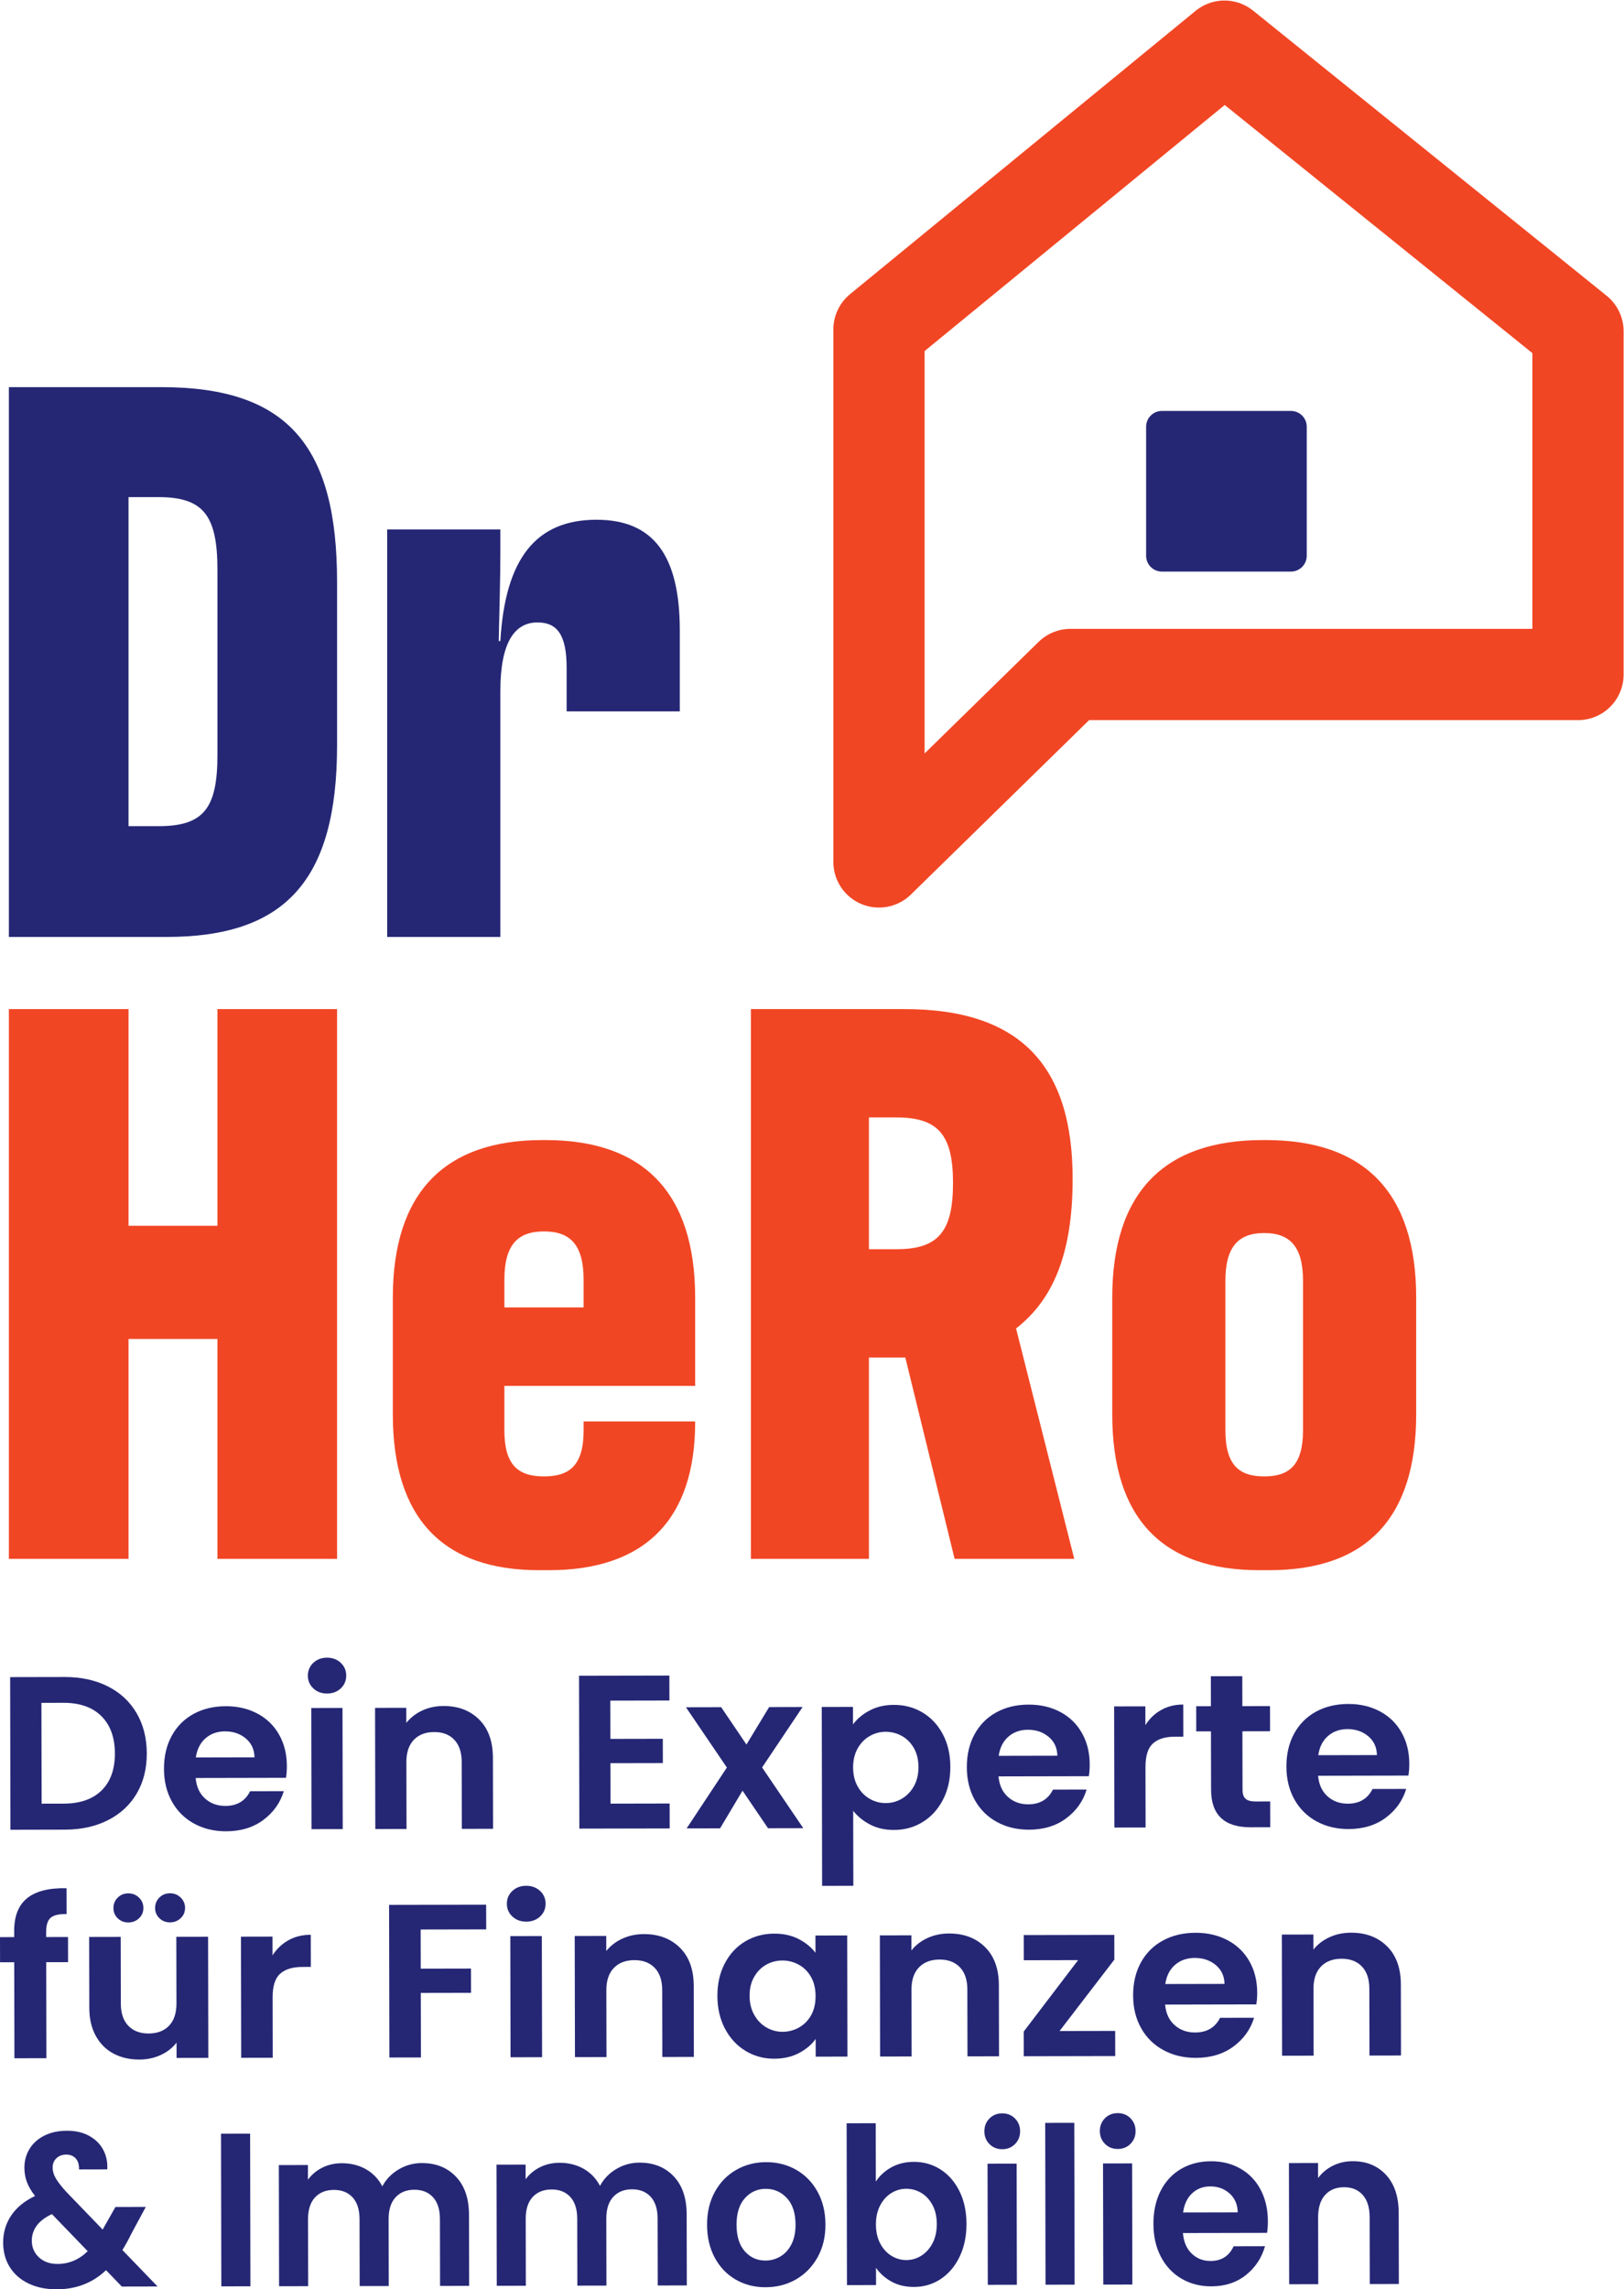
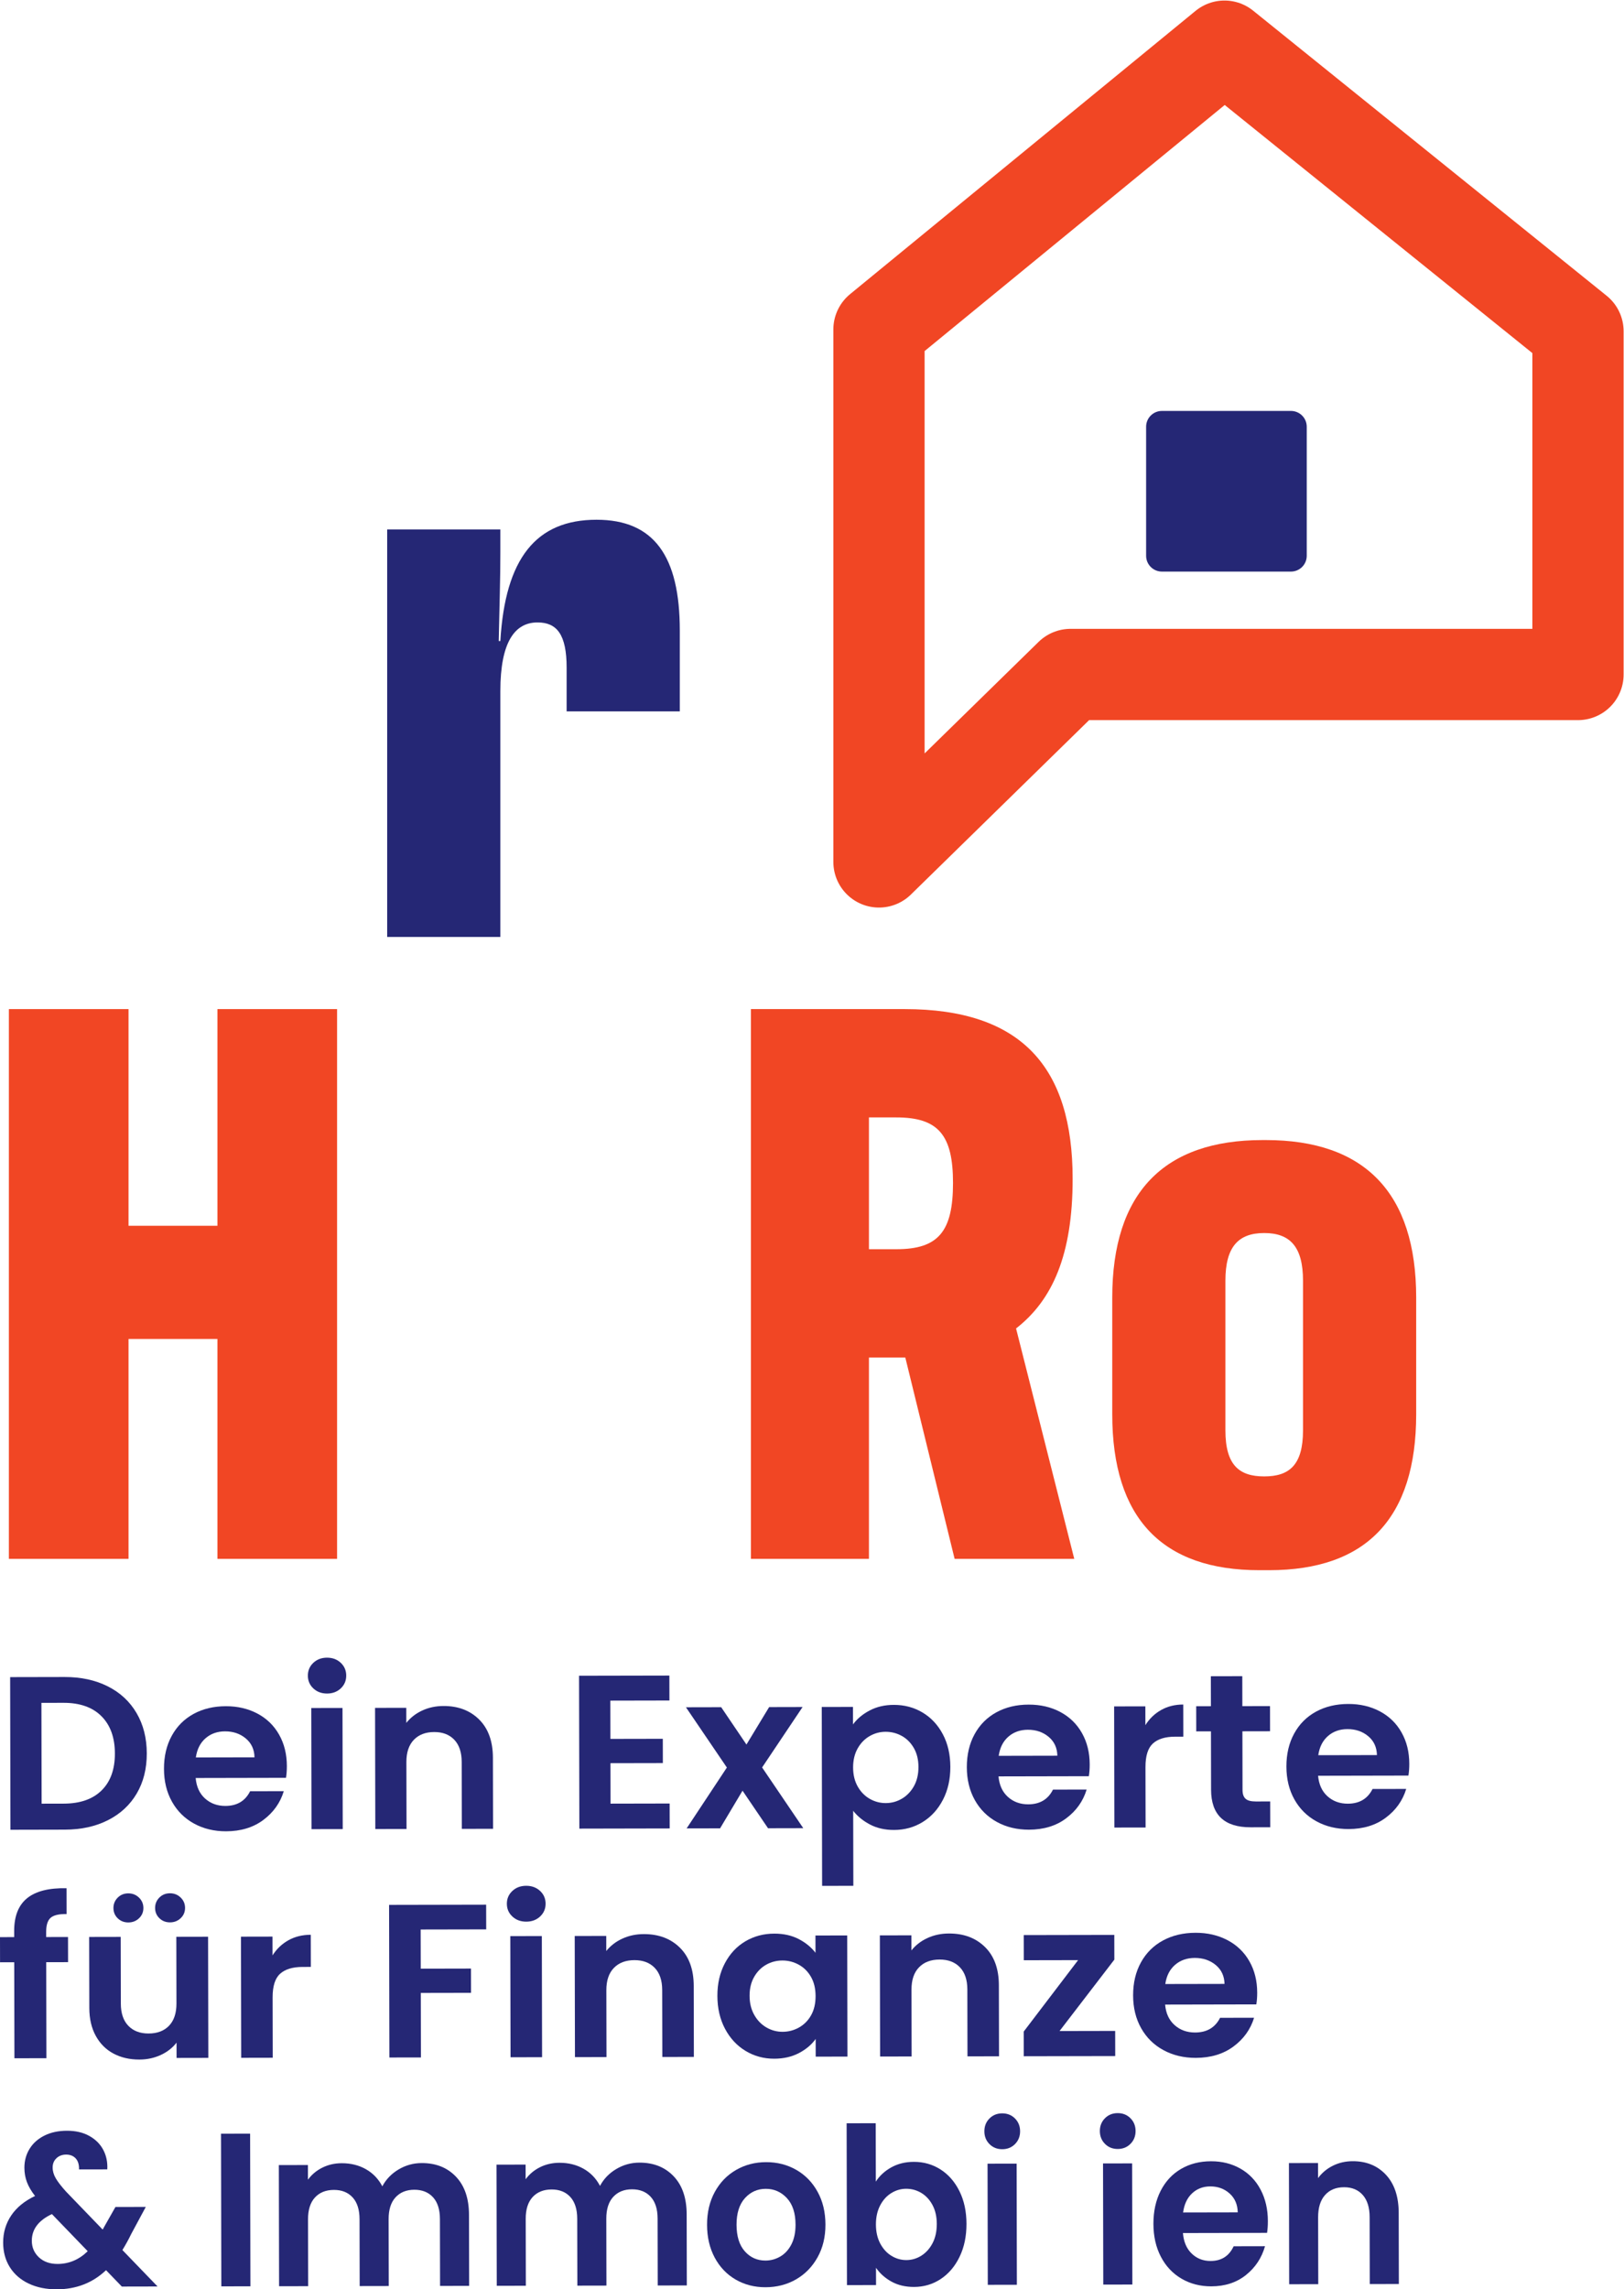
<svg xmlns="http://www.w3.org/2000/svg" viewBox="0 0 235.373 331.733" height="331.733" width="235.373" xml:space="preserve" id="svg2">
  <defs id="defs6" />
  <g transform="matrix(1.333,0,0,-1.333,0,331.733)" id="g10">
    <g transform="scale(0.1)" id="g12">
      <path id="path14" style="fill:#f14624;fill-opacity:1;fill-rule:nonzero;stroke:none" d="M 366.488,1391.68 V 794.031 H 236.41 V 1033.09 H 139.73 V 794.031 H 9.652 V 1391.68 H 139.73 v -235.54 h 96.68 v 235.54 h 130.078" />
-       <path id="path16" style="fill:#f14624;fill-opacity:1;fill-rule:nonzero;stroke:none" d="m 548.406,1097.25 v -29.88 h 86.137 v 29.88 c 0,37.79 -14.063,52.73 -43.066,52.73 -29.004,0 -43.071,-14.94 -43.071,-52.73 z m 0,-163.48 c 0,-37.79 14.946,-50.098 43.071,-50.098 28.125,0 43.066,12.308 43.066,50.098 v 9.671 h 121.285 v -0.882 c 0,-105.469 -54.488,-160.84 -159.082,-160.84 h -10.547 c -104.59,0 -159.082,56.25 -159.082,169.633 v 126.558 c 0,114.26 56.25,171.39 162.602,171.39 h 3.511 c 106.348,0 162.598,-57.13 162.598,-171.39 V 982.109 H 548.406 V 933.77" />
      <path id="path18" style="fill:#f14624;fill-opacity:1;fill-rule:nonzero;stroke:none" d="m 974.664,1130.65 c 45.706,0 61.526,19.33 61.526,72.07 0,51.85 -15.82,71.19 -61.526,71.19 H 944.781 V 1130.65 Z M 1037.94,794.031 984.332,1012.87 H 944.781 V 794.031 h -128.32 v 597.649 h 166.992 c 127.437,0 182.807,-63.28 182.807,-184.57 0,-82.62 -21.97,-131.83 -61.52,-162.6 l 63.28,-250.479 h -130.08" />
      <path id="path20" style="fill:#f14624;fill-opacity:1;fill-rule:nonzero;stroke:none" d="m 1416.74,933.77 v 162.6 c 0,36.91 -14.06,51.86 -42.19,51.86 -28.12,0 -42.19,-14.95 -42.19,-51.86 v -162.6 c 0,-37.79 14.94,-50.098 42.19,-50.098 27.25,0 42.19,12.308 42.19,50.098 z m -207.42,17.582 v 126.558 c 0,114.26 56.25,171.39 163.47,171.39 h 3.52 c 107.23,0 163.48,-57.13 163.48,-171.39 V 951.352 c 0,-113.383 -54.5,-169.633 -159.97,-169.633 h -10.54 c -105.47,0 -159.96,56.25 -159.96,169.633" />
-       <path id="path22" style="fill:#252775;fill-opacity:1;fill-rule:nonzero;stroke:none" d="m 172.25,1590.52 c 49.219,0 64.16,19.33 64.16,77.34 v 201.27 c 0,58.89 -14.941,79.1 -64.16,79.1 H 139.73 V 1590.52 Z M 9.652,2067.76 H 175.766 c 137.988,0 190.722,-65.04 190.722,-211.81 v -177.54 c 0,-147.66 -57.129,-208.31 -185.449,-208.31 H 9.652 v 597.66" />
      <path id="path24" style="fill:#252775;fill-opacity:1;fill-rule:nonzero;stroke:none" d="m 420.969,1913.07 h 123.047 v -24.61 c 0,-30.76 -0.879,-53.61 -1.758,-96.67 h 1.758 c 5.269,89.64 38.672,131.83 104.589,131.83 62.403,0 90.528,-39.55 90.528,-120.41 v -87.89 H 616.086 v 47.46 c 0,36.04 -10.551,49.22 -31.645,49.22 -24.605,0 -40.425,-21.09 -40.425,-74.71 V 1470.1 H 420.969 v 442.97" />
      <path id="path26" style="fill:none;stroke:#f14624;stroke-width:99.218;stroke-linecap:butt;stroke-linejoin:round;stroke-miterlimit:5;stroke-dasharray:none;stroke-opacity:1" d="m 955.699,2130.48 v -578.83 l 208.241,203.76 h 551.77 v 373.1 l -384.37,309.92 z" />
      <path id="path28" style="fill:#252775;fill-opacity:1;fill-rule:nonzero;stroke:none" d="m 1403.61,1867.27 h -140.29 c -9.48,0 -17.17,7.69 -17.17,17.18 v 140.29 c 0,9.48 7.69,17.17 17.17,17.17 h 140.29 c 9.49,0 17.18,-7.69 17.18,-17.17 v -140.29 c 0,-9.49 -7.69,-17.18 -17.18,-17.18" />
      <path id="path30" style="fill:#252775;fill-opacity:1;fill-rule:nonzero;stroke:none" d="m 110.449,542.309 c 9.68,9.523 14.5,22.929 14.469,40.203 -0.035,17.269 -4.914,30.777 -14.629,40.508 -9.723,9.718 -23.473,14.57 -41.258,14.531 l -24,-0.051 0.219,-109.59 24.004,0.051 c 17.781,0.039 31.512,4.82 41.195,14.348 z m 6.684,113.171 c 13.512,-6.789 23.953,-16.468 31.34,-29.058 7.379,-12.582 11.09,-27.203 11.121,-43.844 0.031,-16.637 -3.621,-31.187 -10.949,-43.637 -7.332,-12.461 -17.739,-22.109 -31.223,-28.953 -13.484,-6.84 -29.121,-10.277 -46.899,-10.308 l -59.168,-0.129 -0.324,165.937 59.164,0.121 c 17.777,0.032 33.422,-3.347 46.938,-10.129" />
      <path id="path32" style="fill:#252775;fill-opacity:1;fill-rule:nonzero;stroke:none" d="m 276.715,578.301 c -0.176,8.558 -3.348,15.398 -9.496,20.539 -6.156,5.14 -13.68,7.711 -22.567,7.691 -8.406,-0.019 -15.476,-2.531 -21.207,-7.543 -5.726,-5 -9.226,-11.937 -10.507,-20.816 z m 34.238,-22.281 -98.203,-0.2 c 0.824,-9.5 4.23,-16.949 10.223,-22.32 5.992,-5.379 13.355,-8.059 22.082,-8.039 12.609,0.019 21.57,5.348 26.886,15.98 l 36.614,0.071 c -3.852,-12.684 -11.27,-23.114 -22.246,-31.301 -10.977,-8.191 -24.469,-12.289 -40.473,-12.332 -12.938,-0.02 -24.535,2.769 -34.813,8.371 -10.277,5.609 -18.293,13.559 -24.05,23.852 -5.762,10.289 -8.653,22.168 -8.676,35.636 -0.031,13.633 2.773,25.602 8.414,35.91 5.633,10.321 13.539,18.25 23.715,23.832 10.172,5.559 21.883,8.36 35.14,8.379 12.77,0.032 24.215,-2.648 34.329,-8.007 10.109,-5.372 17.964,-13 23.562,-22.891 5.602,-9.902 8.414,-21.262 8.438,-34.102 0.007,-4.75 -0.309,-9.039 -0.942,-12.839" />
      <path id="path34" style="fill:#252775;fill-opacity:1;fill-rule:nonzero;stroke:none" d="m 372.395,631.98 0.257,-131.699 -33.945,-0.07 -0.262,131.699 z m -31.692,21.211 c -3.969,3.719 -5.957,8.348 -5.969,13.899 -0.007,5.539 1.961,10.18 5.911,13.91 3.957,3.73 8.921,5.609 14.902,5.621 5.98,0.008 10.957,-1.84 14.926,-5.551 3.965,-3.718 5.957,-8.351 5.968,-13.898 0.008,-5.551 -1.964,-10.192 -5.91,-13.922 -3.961,-3.73 -8.926,-5.602 -14.906,-5.609 -5.98,-0.02 -10.957,1.839 -14.922,5.55" />
      <path id="path36" style="fill:#252775;fill-opacity:1;fill-rule:nonzero;stroke:none" d="m 521.059,619.32 c 9.879,-9.89 14.839,-23.711 14.875,-41.461 l 0.152,-77.257 -33.945,-0.071 -0.145,72.75 c -0.023,10.457 -2.703,18.489 -8.051,24.117 -5.34,5.614 -12.629,8.411 -21.84,8.391 -9.378,-0.019 -16.769,-2.848 -22.167,-8.48 -5.411,-5.637 -8.102,-13.688 -8.079,-24.149 l 0.145,-72.738 -33.945,-0.07 -0.262,131.699 33.945,0.07 0.031,-16.402 c 4.516,5.711 10.29,10.203 17.313,13.461 7.023,3.261 14.742,4.902 23.144,4.922 16.008,0.027 28.946,-4.903 38.829,-14.782" />
      <path id="path38" style="fill:#252775;fill-opacity:1;fill-rule:nonzero;stroke:none" d="m 663.594,639.93 0.082,-41.598 56.984,0.109 0.047,-26.39 -56.98,-0.11 0.086,-43.98 64.257,0.129 0.055,-27.102 -98.203,-0.199 -0.332,166.18 98.203,0.191 0.059,-27.101 -64.258,-0.129" />
      <path id="path40" style="fill:#252775;fill-opacity:1;fill-rule:nonzero;stroke:none" d="m 835.063,501.199 -27.723,40.832 -24.41,-40.929 -36.371,-0.071 43.754,66.168 -44.5,65.52 38.312,0.082 27.477,-40.602 24.66,40.699 36.371,0.082 -44.012,-65.699 44.754,-66 -38.312,-0.082" />
      <path id="path42" style="fill:#252775;fill-opacity:1;fill-rule:nonzero;stroke:none" d="m 993.594,588.41 c -3.324,5.77 -7.699,10.172 -13.125,13.16 -5.426,3 -11.281,4.5 -17.586,4.489 -6.145,-0.008 -11.922,-1.571 -17.324,-4.668 -5.418,-3.102 -9.774,-7.59 -13.075,-13.461 -3.304,-5.871 -4.945,-12.77 -4.925,-20.692 0.015,-7.929 1.683,-14.816 5.007,-20.679 3.325,-5.848 7.7,-10.321 13.122,-13.399 5.425,-3.082 11.203,-4.609 17.343,-4.601 6.309,0.011 12.164,1.601 17.574,4.793 5.411,3.179 9.766,7.699 13.071,13.578 3.297,5.871 4.945,12.84 4.929,20.929 -0.015,7.922 -1.691,14.77 -5.011,20.551 z m -48.098,40.789 c 7.668,4.063 16.438,6.102 26.301,6.121 11.473,0.02 21.863,-2.73 31.173,-8.261 9.31,-5.528 16.68,-13.399 22.11,-23.61 5.44,-10.211 8.17,-22.058 8.2,-35.519 0.03,-13.481 -2.66,-25.41 -8.06,-35.801 -5.39,-10.391 -12.72,-18.449 -22.01,-24.168 -9.288,-5.731 -19.671,-8.602 -31.144,-8.621 -9.863,-0.02 -18.55,1.941 -26.082,5.89 -7.523,3.942 -13.636,8.918 -18.332,14.942 l 0.161,-81.543 -33.946,-0.07 -0.387,194.461 33.946,0.07 0.035,-19.02 c 4.355,6.032 10.367,11.071 18.035,15.129" />
      <path id="path44" style="fill:#252775;fill-opacity:1;fill-rule:nonzero;stroke:none" d="m 1149.64,580.051 c -0.18,8.558 -3.35,15.398 -9.5,20.539 -6.15,5.14 -13.68,7.699 -22.56,7.68 -8.41,-0.02 -15.48,-2.532 -21.21,-7.532 -5.73,-5 -9.23,-11.949 -10.51,-20.816 z m 34.24,-22.281 -98.21,-0.2 c 0.83,-9.511 4.24,-16.949 10.23,-22.32 5.99,-5.379 13.35,-8.059 22.08,-8.051 12.61,0.031 21.57,5.36 26.89,15.992 l 36.61,0.071 c -3.85,-12.692 -11.27,-23.121 -22.25,-31.301 -10.97,-8.191 -24.46,-12.289 -40.47,-12.332 -12.93,-0.02 -24.54,2.769 -34.81,8.371 -10.28,5.609 -18.3,13.551 -24.05,23.84 -5.76,10.301 -8.65,22.172 -8.68,35.64 -0.03,13.629 2.77,25.61 8.41,35.918 5.64,10.313 13.54,18.25 23.72,23.821 10.17,5.57 21.88,8.371 35.14,8.39 12.77,0.032 24.22,-2.648 34.33,-8.007 10.11,-5.383 17.97,-13.012 23.56,-22.903 5.6,-9.89 8.41,-21.258 8.44,-34.097 0.01,-4.75 -0.31,-9.032 -0.94,-12.832" />
      <path id="path46" style="fill:#252775;fill-opacity:1;fill-rule:nonzero;stroke:none" d="m 1262.42,629.719 c 7.02,3.972 15.06,5.972 24.11,5.992 l 0.07,-34.949 -8.97,-0.024 c -10.67,-0.008 -18.71,-2.488 -24.11,-7.406 -5.41,-4.934 -8.1,-13.492 -8.07,-25.691 l 0.13,-65.621 -33.95,-0.059 -0.26,131.687 33.95,0.071 0.04,-20.438 c 4.35,6.981 10.04,12.457 17.06,16.438" />
      <path id="path48" style="fill:#252775;fill-opacity:1;fill-rule:nonzero;stroke:none" d="m 1350.84,606.59 0.13,-63.711 c 0.01,-4.438 1.11,-7.641 3.3,-9.609 2.19,-1.989 5.86,-2.961 11.03,-2.961 l 15.76,0.031 0.06,-28.051 -21.34,-0.039 c -28.61,-0.059 -42.94,13.539 -43,40.801 l -0.12,63.48 -16.01,-0.031 -0.05,27.34 16,0.019 -0.07,32.582 34.19,0.071 0.07,-32.582 30.07,0.058 0.05,-27.34 -30.07,-0.058" />
      <path id="path50" style="fill:#252775;fill-opacity:1;fill-rule:nonzero;stroke:none" d="m 1497.11,580.738 c -0.18,8.563 -3.35,15.41 -9.5,20.543 -6.15,5.141 -13.67,7.707 -22.56,7.688 -8.41,-0.02 -15.48,-2.528 -21.21,-7.539 -5.72,-5 -9.23,-11.95 -10.51,-20.821 z m 34.24,-22.277 -98.21,-0.199 c 0.83,-9.5 4.24,-16.942 10.23,-22.321 5.99,-5.382 13.35,-8.062 22.08,-8.043 12.61,0.024 21.57,5.352 26.89,15.981 l 36.61,0.07 c -3.85,-12.687 -11.27,-23.117 -22.25,-31.301 -10.97,-8.187 -24.46,-12.289 -40.47,-12.328 -12.93,-0.019 -24.54,2.77 -34.81,8.371 -10.28,5.61 -18.29,13.559 -24.05,23.848 -5.76,10.293 -8.65,22.172 -8.68,35.641 -0.03,13.629 2.77,25.601 8.41,35.91 5.64,10.32 13.54,18.262 23.72,23.832 10.17,5.558 21.89,8.359 35.14,8.387 12.77,0.031 24.22,-2.661 34.33,-8.02 10.11,-5.367 17.97,-13 23.56,-22.891 5.6,-9.898 8.42,-21.257 8.44,-34.097 0.01,-4.75 -0.31,-9.039 -0.94,-12.84" />
      <path id="path52" style="fill:#252775;fill-opacity:1;fill-rule:nonzero;stroke:none" d="M 74.004,355.641 50.25,355.59 50.461,251.23 15.688,251.16 15.477,355.52 0.055,355.488 0,382.832 l 15.426,0.027 -0.012,6.661 c -0.031,16.16 4.68,28.062 14.133,35.691 9.445,7.621 23.727,11.219 42.832,10.777 l 0.051,-28.047 C 64.106,408.07 58.316,406.719 55.055,403.859 51.793,401 50.172,395.84 50.184,388.398 l 0.012,-5.468 23.754,0.05 0.055,-27.339" />
      <path id="path54" style="fill:#252775;fill-opacity:1;fill-rule:nonzero;stroke:none" d="m 173.316,403.391 c -3.105,2.988 -4.664,6.718 -4.671,11.16 -0.008,4.429 1.531,8.199 4.625,11.301 3.097,3.097 6.929,4.648 11.5,4.66 4.57,0.008 8.453,-1.532 11.64,-4.614 3.192,-3.089 4.789,-6.847 4.797,-11.289 0.008,-4.437 -1.574,-8.168 -4.754,-11.179 -3.176,-3.02 -7.051,-4.532 -11.617,-4.539 -4.57,-0.012 -8.414,1.488 -11.52,4.5 z m -45.296,-0.102 c -3.11,3.012 -4.668,6.731 -4.68,11.172 -0.004,4.43 1.539,8.199 4.633,11.301 3.097,3.09 6.929,4.648 11.5,4.66 4.57,0.008 8.453,-1.531 11.64,-4.613 3.188,-3.09 4.789,-6.848 4.793,-11.289 0.012,-4.43 -1.57,-8.168 -4.75,-11.18 -3.176,-3.02 -7.051,-4.531 -11.621,-4.539 -4.57,-0.012 -8.414,1.488 -11.515,4.488 z m 98.226,-20.008 0.262,-131.699 -34.528,-0.07 -0.031,16.636 c -4.39,-5.707 -10.136,-10.199 -17.23,-13.457 -7.098,-3.269 -14.809,-4.91 -23.133,-4.921 -10.609,-0.032 -20,2.128 -28.172,6.48 -8.176,4.34 -14.59,10.738 -19.258,19.219 -4.668,8.461 -7.015,18.562 -7.043,30.293 l -0.156,77.258 34.281,0.07 0.149,-72.508 c 0.019,-10.461 2.734,-18.492 8.129,-24.113 5.394,-5.61 12.75,-8.41 22.05,-8.387 9.469,0.02 16.891,2.848 22.274,8.477 5.375,5.632 8.047,13.691 8.023,24.152 l -0.144,72.5 34.527,0.07" />
      <path id="path56" style="fill:#252775;fill-opacity:1;fill-rule:nonzero;stroke:none" d="m 313.547,379.422 c 7.09,3.969 15.207,5.969 24.351,5.988 l 0.071,-34.949 -9.063,-0.02 c -10.769,-0.019 -18.89,-2.492 -24.343,-7.421 -5.465,-4.918 -8.18,-13.481 -8.157,-25.68 l 0.133,-65.621 -34.281,-0.071 -0.266,131.704 34.281,0.07 0.043,-20.442 c 4.391,6.981 10.137,12.461 17.231,16.442" />
      <path id="path58" style="fill:#252775;fill-opacity:1;fill-rule:nonzero;stroke:none" d="m 528.578,418.121 0.055,-26.859 -71.254,-0.141 0.086,-42.562 54.605,0.113 0.055,-26.391 -54.605,-0.101 0.136,-70.141 -34.281,-0.059 -0.332,165.93 105.535,0.211" />
      <path id="path60" style="fill:#252775;fill-opacity:1;fill-rule:nonzero;stroke:none" d="m 589.125,384.012 0.266,-131.703 -34.286,-0.071 -0.261,131.703 z m -31.992,21.207 c -4.012,3.711 -6.02,8.351 -6.028,13.89 -0.011,5.551 1.977,10.192 5.969,13.922 3.989,3.739 9.004,5.61 15.051,5.617 6.035,0.012 11.059,-1.839 15.066,-5.558 4.004,-3.711 6.016,-8.34 6.028,-13.891 0.008,-5.551 -1.985,-10.187 -5.969,-13.918 -3.996,-3.73 -9.012,-5.601 -15.047,-5.609 -6.047,-0.012 -11.07,1.84 -15.07,5.547" />
      <path id="path62" style="fill:#252775;fill-opacity:1;fill-rule:nonzero;stroke:none" d="m 739.254,371.352 c 9.976,-9.883 14.98,-23.704 15.019,-41.454 l 0.153,-77.257 -34.285,-0.071 -0.145,72.739 c -0.019,10.461 -2.726,18.5 -8.125,24.121 -5.402,5.609 -12.75,8.41 -22.058,8.39 -9.465,-0.019 -16.93,-2.851 -22.379,-8.48 -5.465,-5.641 -8.18,-13.692 -8.161,-24.149 l 0.145,-72.742 -34.281,-0.07 -0.266,131.703 34.285,0.066 0.032,-16.398 c 4.558,5.711 10.386,10.199 17.484,13.461 7.094,3.269 14.887,4.91 23.371,4.918 16.164,0.031 29.23,-4.899 39.211,-14.777" />
      <path id="path64" style="fill:#252775;fill-opacity:1;fill-rule:nonzero;stroke:none" d="m 881.82,339.539 c -3.281,5.781 -7.695,10.211 -13.25,13.293 -5.558,3.078 -11.519,4.609 -17.886,4.598 -6.364,-0.02 -12.239,-1.532 -17.618,-4.551 -5.378,-3.02 -9.742,-7.43 -13.07,-13.219 -3.34,-5.801 -4.996,-12.66 -4.98,-20.578 0.011,-7.934 1.699,-14.852 5.062,-20.781 3.356,-5.942 7.77,-10.492 13.246,-13.653 5.477,-3.16 11.317,-4.726 17.516,-4.718 6.367,0.011 12.324,1.57 17.867,4.672 5.539,3.109 9.941,7.546 13.195,13.339 3.254,5.789 4.875,12.731 4.856,20.809 -0.016,8.09 -1.66,15.012 -4.938,20.789 z m -93.683,14.91 c 5.437,10.313 12.847,18.25 22.23,23.821 9.375,5.562 19.852,8.359 31.446,8.378 10.121,0.032 18.984,-1.949 26.582,-5.886 7.597,-3.953 13.691,-8.93 18.269,-14.942 l -0.039,18.782 34.527,0.07 0.266,-131.703 -34.527,-0.071 -0.039,19.262 c -4.395,-6.191 -10.465,-11.308 -18.207,-15.379 -7.75,-4.051 -16.688,-6.082 -26.805,-6.109 -11.426,-0.024 -21.84,2.808 -31.235,8.5 -9.406,5.687 -16.843,13.707 -22.328,24.078 -5.5,10.371 -8.25,22.289 -8.277,35.77 -0.023,13.312 2.68,25.121 8.137,35.429" />
      <path id="path66" style="fill:#252775;fill-opacity:1;fill-rule:nonzero;stroke:none" d="m 1071.04,372.012 c 9.97,-9.883 14.98,-23.703 15.01,-41.453 l 0.16,-77.258 -34.29,-0.071 -0.14,72.739 c -0.02,10.461 -2.73,18.5 -8.13,24.121 -5.4,5.621 -12.75,8.41 -22.05,8.39 -9.47,-0.019 -16.94,-2.839 -22.385,-8.48 -5.465,-5.641 -8.18,-13.68 -8.16,-24.141 l 0.144,-72.75 -34.281,-0.07 -0.262,131.699 34.282,0.071 0.035,-16.399 c 4.554,5.711 10.387,10.199 17.477,13.469 7.1,3.262 14.89,4.902 23.38,4.91 16.16,0.043 29.22,-4.891 39.21,-14.777" />
      <path id="path68" style="fill:#252775;fill-opacity:1;fill-rule:nonzero;stroke:none" d="m 1152.02,280.77 60.48,0.121 0.05,-27.34 -99.41,-0.192 -0.05,26.86 59.1,77.613 -59.01,-0.113 -0.05,27.34 98.43,0.191 0.05,-26.859 -59.59,-77.621" />
      <path id="path70" style="fill:#252775;fill-opacity:1;fill-rule:nonzero;stroke:none" d="m 1331.4,332 c -0.18,8.559 -3.38,15.41 -9.59,20.551 -6.22,5.14 -13.82,7.699 -22.79,7.679 -8.49,-0.019 -15.63,-2.531 -21.41,-7.531 -5.79,-5 -9.32,-11.949 -10.61,-20.82 z m 34.56,-22.281 -99.16,-0.199 c 0.83,-9.5 4.27,-16.938 10.33,-22.321 6.04,-5.379 13.48,-8.058 22.29,-8.039 12.74,0.031 21.79,5.36 27.15,15.981 l 36.97,0.078 c -3.89,-12.688 -11.37,-23.117 -22.46,-31.309 -11.08,-8.18 -24.7,-12.289 -40.87,-12.32 -13.06,-0.031 -24.78,2.762 -35.15,8.371 -10.38,5.598 -18.48,13.551 -24.29,23.84 -5.81,10.289 -8.73,22.168 -8.76,35.64 -0.03,13.629 2.8,25.598 8.5,35.918 5.69,10.313 13.67,18.25 23.94,23.821 10.28,5.558 22.1,8.371 35.49,8.39 12.89,0.032 24.45,-2.648 34.67,-8.019 10.21,-5.36 18.14,-12.992 23.79,-22.891 5.65,-9.89 8.49,-21.25 8.52,-34.09 0.01,-4.761 -0.31,-9.039 -0.96,-12.851" />
-       <path id="path72" style="fill:#252775;fill-opacity:1;fill-rule:nonzero;stroke:none" d="m 1508.1,372.891 c 9.98,-9.891 14.98,-23.711 15.02,-41.45 l 0.15,-77.269 -34.28,-0.07 -0.15,72.75 c -0.02,10.457 -2.72,18.488 -8.12,24.109 -5.4,5.621 -12.75,8.418 -22.06,8.398 -9.47,-0.019 -16.93,-2.847 -22.38,-8.48 -5.46,-5.641 -8.18,-13.688 -8.16,-24.149 l 0.15,-72.742 -34.29,-0.066 -0.26,131.699 34.28,0.07 0.04,-16.41 c 4.55,5.719 10.38,10.199 17.48,13.469 7.09,3.262 14.89,4.898 23.37,4.922 16.16,0.027 29.23,-4.902 39.21,-14.781" />
      <path id="path74" style="fill:#252775;fill-opacity:1;fill-rule:nonzero;stroke:none" d="M 95.367,41.422 56.441,81.769 C 41.844,74.922 34.566,65.238 34.594,52.719 c 0.012,-7.129 2.582,-13.109 7.711,-17.938 5.125,-4.82 11.91,-7.223 20.344,-7.211 12.34,0.031 23.25,4.641 32.719,13.852 z M 132.48,2.988 115.281,20.789 C 100.703,6.969 82.875,0.039 61.797,0 50.199,-0.031 40,2.051 31.188,6.23 22.367,10.422 15.535,16.352 10.707,24.02 5.875,31.699 3.449,40.609 3.426,50.75 c -0.02,10.941 2.898,20.77 8.75,29.5 5.856,8.73 14.5,15.789 25.934,21.211 -4.082,5.219 -7.024,10.238 -8.84,15.078 -1.816,4.82 -2.73,10.012 -2.742,15.563 -0.012,7.609 1.852,14.457 5.606,20.578 3.75,6.101 9.121,10.91 16.121,14.41 6.988,3.5 15.152,5.262 24.496,5.281 9.48,0.02 17.609,-1.859 24.398,-5.66 6.778,-3.789 11.836,-8.852 15.161,-15.18 3.328,-6.332 4.769,-13.39 4.336,-21.152 L 85.926,130.32 c 0.144,5.231 -1.074,9.219 -3.637,12 -2.566,2.762 -6.027,4.149 -10.395,4.141 -4.219,-0.012 -7.715,-1.332 -10.492,-3.949 -2.785,-2.621 -4.172,-5.992 -4.16,-10.114 0.008,-3.957 1.141,-7.886 3.414,-11.757 2.258,-3.879 5.961,-8.661 11.09,-14.36 L 111.582,64.992 c 0.293,0.316 0.52,0.637 0.668,0.949 0.152,0.32 0.305,0.641 0.453,0.957 l 12.828,22.613 32.977,0.059 -15.75,-29.27 C 139.75,54.121 136.527,48.238 133.082,42.691 L 171.324,3.07 132.48,2.988" />
      <path id="path76" style="fill:#252775;fill-opacity:1;fill-rule:nonzero;stroke:none" d="M 271.941,169.199 272.273,3.27 240.652,3.211 240.32,169.141 l 31.621,0.058" />
      <path id="path78" style="fill:#252775;fill-opacity:1;fill-rule:nonzero;stroke:none" d="M 495.73,122.461 C 505.156,112.57 509.895,98.75 509.926,81 L 510.082,3.742 478.469,3.68 478.32,76.422 c -0.019,10.309 -2.519,18.188 -7.496,23.637 -4.984,5.461 -11.761,8.179 -20.344,8.171 -8.585,-0.019 -15.39,-2.769 -20.425,-8.249 -5.032,-5.469 -7.535,-13.371 -7.516,-23.672 L 422.688,3.57 391.063,3.512 390.918,76.25 c -0.02,10.309 -2.516,18.191 -7.496,23.641 -4.984,5.449 -11.762,8.179 -20.348,8.16 -8.726,-0.02 -15.613,-2.762 -20.648,-8.242 -5.028,-5.477 -7.531,-13.367 -7.516,-23.668 l 0.149,-72.742 -31.621,-0.066 -0.262,131.699 31.621,0.071 0.031,-15.93 c 4.051,5.547 9.274,9.918 15.664,13.098 6.399,3.191 13.43,4.789 21.11,4.8 9.785,0.02 18.527,-2.148 26.211,-6.488 7.691,-4.34 13.64,-10.551 17.878,-18.621 4.051,7.609 9.946,13.73 17.692,18.34 7.746,4.609 16.133,6.929 25.168,6.937 15.355,0.043 27.75,-4.886 37.179,-14.777" />
      <path id="path80" style="fill:#252775;fill-opacity:1;fill-rule:nonzero;stroke:none" d="m 732.41,122.93 c 9.426,-9.891 14.16,-23.7 14.195,-41.45 L 746.762,4.219 715.145,4.148 715,76.898 c -0.02,10.301 -2.52,18.184 -7.496,23.633 -4.984,5.457 -11.762,8.18 -20.348,8.168 -8.582,-0.019 -15.386,-2.758 -20.422,-8.238 -5.031,-5.481 -7.535,-13.371 -7.515,-23.68 L 659.363,4.039 627.742,3.98 627.598,76.719 c -0.02,10.301 -2.516,18.18 -7.496,23.64 -4.985,5.461 -11.762,8.18 -20.344,8.161 -8.735,-0.008 -15.617,-2.758 -20.653,-8.239 -5.027,-5.472 -7.535,-13.359 -7.511,-23.672 l 0.144,-72.738 -31.621,-0.062 -0.262,131.703 31.622,0.058 0.031,-15.929 c 4.051,5.55 9.273,9.918 15.664,13.109 6.398,3.18 13.43,4.781 21.109,4.801 9.785,0.019 18.528,-2.153 26.211,-6.492 7.692,-4.34 13.645,-10.547 17.879,-18.629 4.051,7.621 9.942,13.73 17.692,18.34 7.746,4.609 16.132,6.929 25.167,6.949 15.356,0.031 27.75,-4.899 37.18,-14.789" />
      <path id="path82" style="fill:#252775;fill-opacity:1;fill-rule:nonzero;stroke:none" d="m 848.441,35.68 c 5.036,2.949 9.055,7.352 12.055,13.219 3,5.871 4.488,13 4.477,21.41 -0.028,12.512 -3.172,22.133 -9.43,28.863 -6.266,6.719 -13.91,10.078 -22.945,10.058 -9.035,-0.019 -16.598,-3.398 -22.676,-10.148 -6.082,-6.75 -9.117,-16.391 -9.094,-28.91 0.027,-12.524 3.02,-22.141 8.981,-28.863 5.961,-6.719 13.457,-10.066 22.496,-10.059 5.718,0.019 11.093,1.488 16.136,4.43 z M 799.82,10.621 c -9.648,5.609 -17.226,13.559 -22.742,23.848 -5.519,10.293 -8.285,22.172 -8.312,35.641 -0.032,13.473 2.773,25.359 8.39,35.68 5.625,10.313 13.328,18.293 23.11,23.93 9.769,5.652 20.675,8.492 32.726,8.511 12.043,0.032 22.961,-2.769 32.766,-8.371 9.793,-5.609 17.527,-13.558 23.191,-23.847 5.668,-10.293 8.512,-22.172 8.539,-35.641 C 897.52,56.898 894.641,45.012 888.871,34.691 883.09,24.379 875.277,16.398 865.426,10.75 855.582,5.109 844.555,2.27 832.363,2.25 820.313,2.219 809.469,5.02 799.82,10.621" />
      <path id="path84" style="fill:#252775;fill-opacity:1;fill-rule:nonzero;stroke:none" d="m 1013.87,91.641 c -3.1,5.77 -7.18,10.168 -12.22,13.168 -5.056,3 -10.517,4.492 -16.384,4.48 -5.731,-0.008 -11.106,-1.559 -16.141,-4.66 -5.043,-3.098 -9.098,-7.59 -12.168,-13.457 -3.074,-5.871 -4.602,-12.762 -4.59,-20.691 0.016,-7.922 1.574,-14.82 4.668,-20.68 3.102,-5.852 7.176,-10.32 12.227,-13.402 5.047,-3.078 10.429,-4.617 16.16,-4.609 5.867,0.012 11.316,1.609 16.358,4.793 5.04,3.18 9.09,7.699 12.17,13.578 3.07,5.871 4.6,12.851 4.59,20.93 -0.01,7.922 -1.58,14.77 -4.67,20.551 z m -44.8,40.918 c 7.141,3.972 15.305,5.98 24.489,5.992 10.691,0.031 20.371,-2.731 29.041,-8.262 8.66,-5.527 15.53,-13.398 20.59,-23.609 5.07,-10.211 7.62,-22.059 7.64,-35.532 0.03,-13.469 -2.47,-25.398 -7.5,-35.789 -5.01,-10.391 -11.85,-18.449 -20.5,-24.168 -8.64,-5.723 -18.31,-8.59 -28.998,-8.621 -9.336,-0.012 -17.508,1.91 -24.516,5.781 -7.007,3.867 -12.628,8.879 -16.855,15.059 L 952.5,4.629 920.879,4.57 920.527,180.488 l 31.621,0.063 0.125,-63.469 c 4.051,6.34 9.653,11.5 16.797,15.477" />
      <path id="path86" style="fill:#252775;fill-opacity:1;fill-rule:nonzero;stroke:none" d="M 1105.36,136.629 1105.62,4.93 1074,4.871 1073.74,136.57 Z m -29.52,21.223 c -3.7,3.718 -5.55,8.347 -5.56,13.898 -0.01,5.551 1.82,10.191 5.51,13.922 3.67,3.726 8.3,5.598 13.87,5.609 5.57,0.008 10.2,-1.84 13.9,-5.551 3.7,-3.73 5.55,-8.351 5.57,-13.898 0.01,-5.551 -1.83,-10.191 -5.51,-13.922 -3.68,-3.73 -8.31,-5.601 -13.88,-5.609 -5.57,-0.012 -10.2,1.84 -13.9,5.551" />
-       <path id="path88" style="fill:#252775;fill-opacity:1;fill-rule:nonzero;stroke:none" d="M 1168.05,180.98 1168.4,5.059 1136.78,5 l -0.35,175.922 31.62,0.058" />
      <path id="path90" style="fill:#252775;fill-opacity:1;fill-rule:nonzero;stroke:none" d="M 1230.92,136.891 1231.19,5.191 1199.57,5.121 1199.3,136.82 Z m -29.51,21.218 c -3.7,3.711 -5.55,8.34 -5.56,13.891 -0.02,5.551 1.82,10.191 5.5,13.922 3.68,3.726 8.31,5.598 13.88,5.609 5.57,0.02 10.2,-1.84 13.9,-5.562 3.69,-3.719 5.55,-8.348 5.56,-13.887 0.01,-5.551 -1.82,-10.191 -5.51,-13.922 -3.68,-3.73 -8.3,-5.601 -13.87,-5.609 -5.57,-0.012 -10.21,1.84 -13.9,5.558" />
      <path id="path92" style="fill:#252775;fill-opacity:1;fill-rule:nonzero;stroke:none" d="m 1345.76,83.629 c -0.17,8.562 -3.12,15.402 -8.85,20.543 -5.74,5.137 -12.74,7.707 -21.03,7.687 -7.82,-0.019 -14.41,-2.527 -19.74,-7.527 -5.33,-5 -8.6,-11.941 -9.78,-20.82 z m 31.88,-22.277 -91.46,-0.191 c 0.77,-9.5 3.95,-16.949 9.53,-22.32 5.57,-5.391 12.44,-8.07 20.57,-8.051 11.74,0.019 20.08,5.359 25.03,15.98 l 34.11,0.07 c -3.59,-12.691 -10.5,-23.121 -20.72,-31.308 -10.23,-8.18 -22.79,-12.281 -37.69,-12.313 -12.05,-0.02 -22.85,2.762 -32.43,8.371 -9.57,5.609 -17.04,13.559 -22.4,23.852 -5.37,10.289 -8.06,22.168 -8.09,35.641 -0.03,13.629 2.58,25.598 7.83,35.906 5.25,10.313 12.61,18.262 22.09,23.821 9.47,5.562 20.38,8.371 32.72,8.39 11.9,0.031 22.56,-2.648 31.98,-8.019 9.42,-5.371 16.74,-13 21.95,-22.899 5.21,-9.89 7.84,-21.262 7.86,-34.101 0.01,-4.75 -0.28,-9.031 -0.88,-12.828" />
      <path id="path94" style="fill:#252775;fill-opacity:1;fill-rule:nonzero;stroke:none" d="m 1506.92,124.48 c 9.2,-9.89 13.83,-23.71 13.86,-41.461 l 0.16,-77.258 -31.62,-0.062 -0.15,72.742 c -0.02,10.457 -2.51,18.5 -7.5,24.118 -4.98,5.621 -11.76,8.421 -20.34,8.402 -8.73,-0.02 -15.62,-2.84 -20.65,-8.481 -5.03,-5.64 -7.54,-13.691 -7.52,-24.148 l 0.15,-72.742 -31.62,-0.07 -0.26,131.699 31.62,0.07 0.03,-16.398 c 4.2,5.711 9.58,10.199 16.12,13.461 6.54,3.257 13.72,4.91 21.56,4.918 14.9,0.031 26.95,-4.899 36.16,-14.79" />
    </g>
  </g>
</svg>